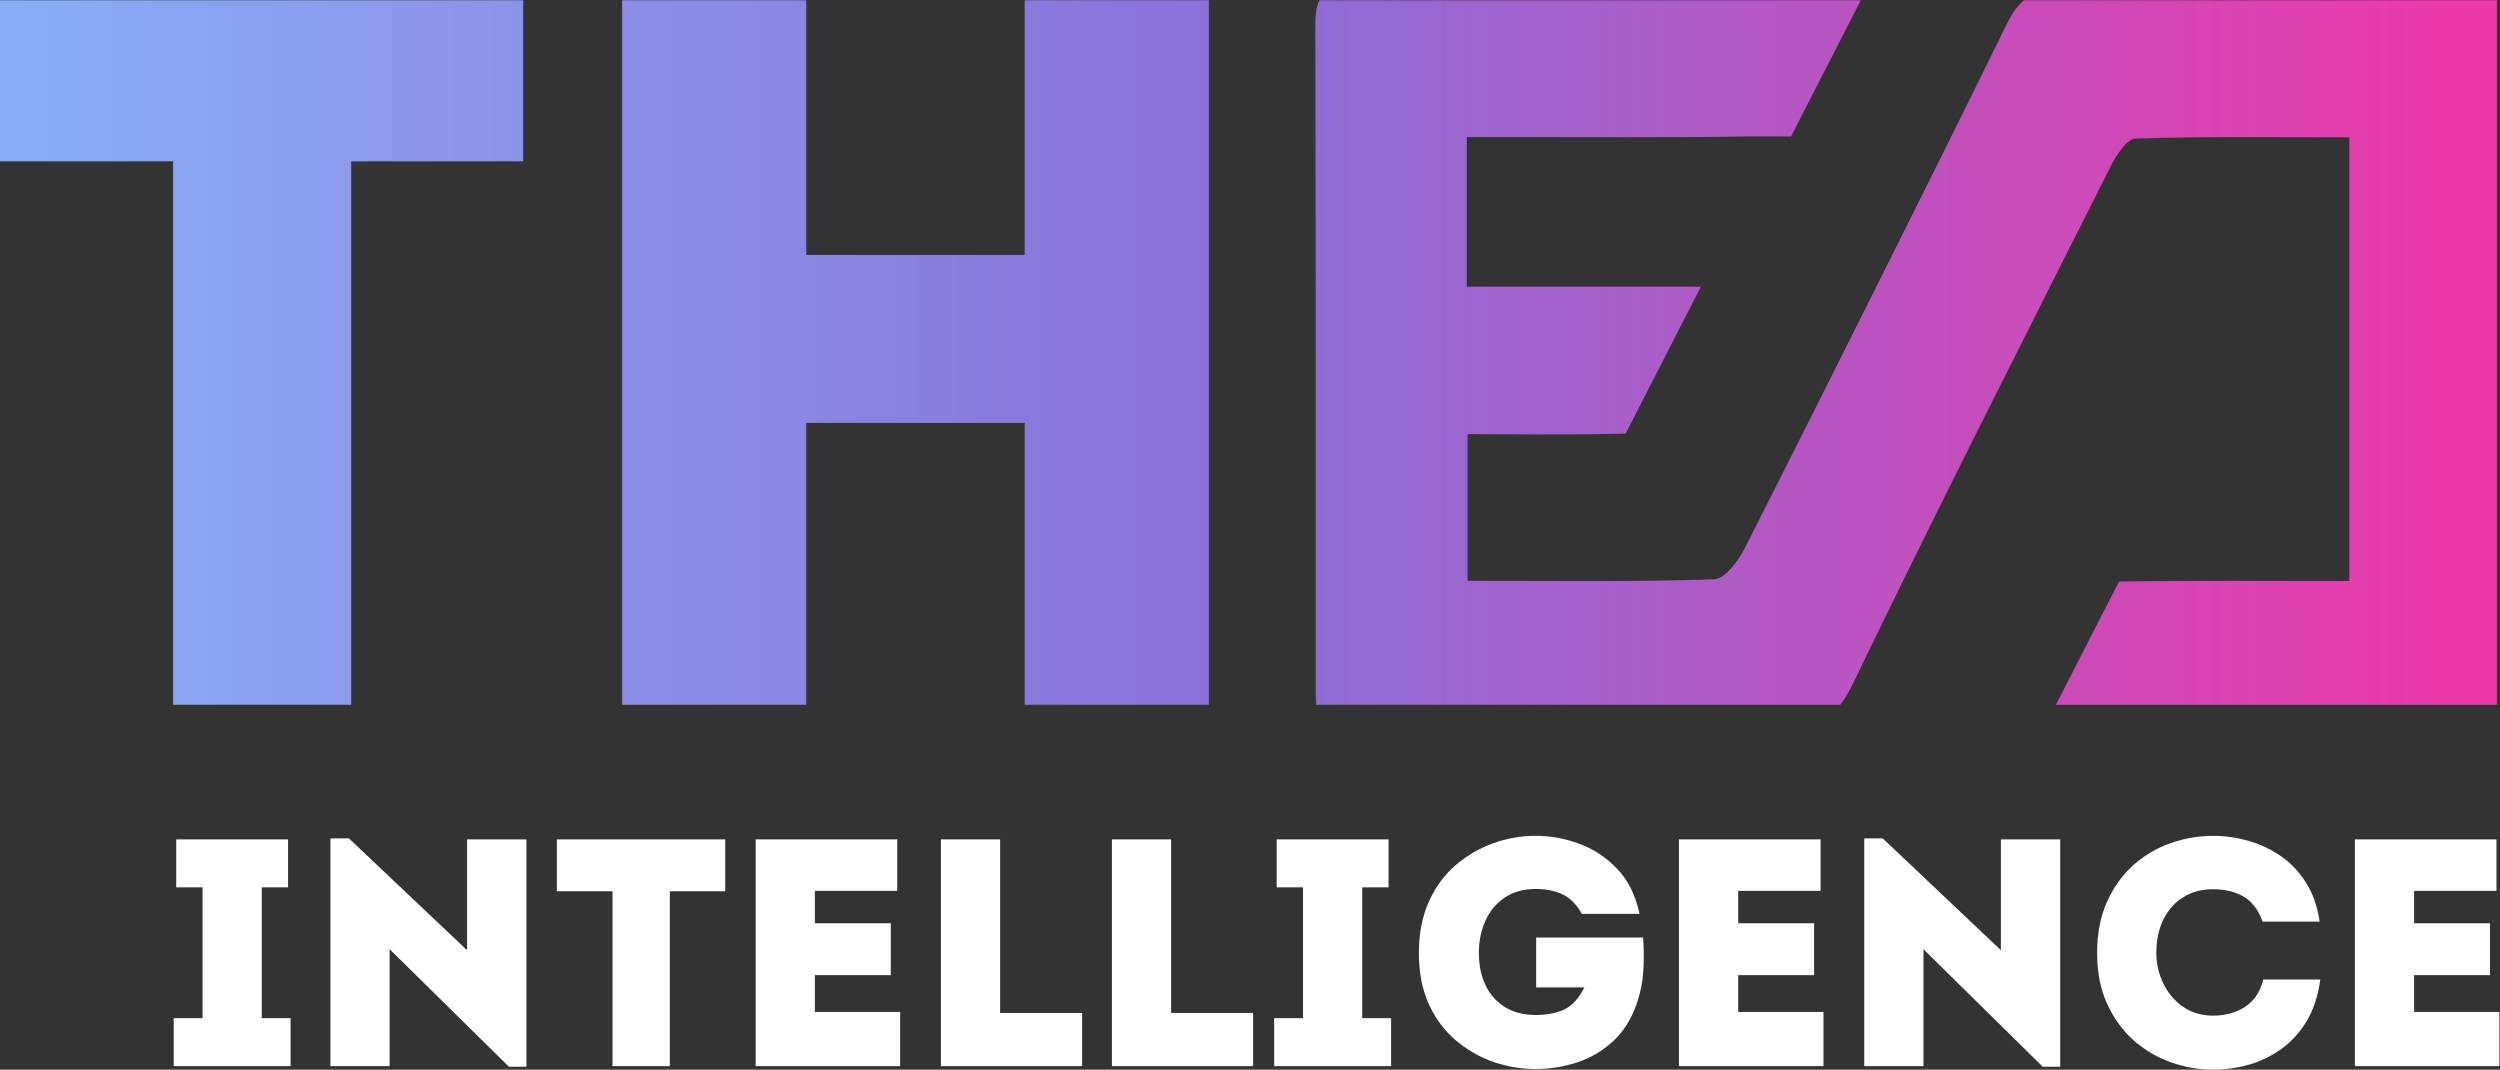
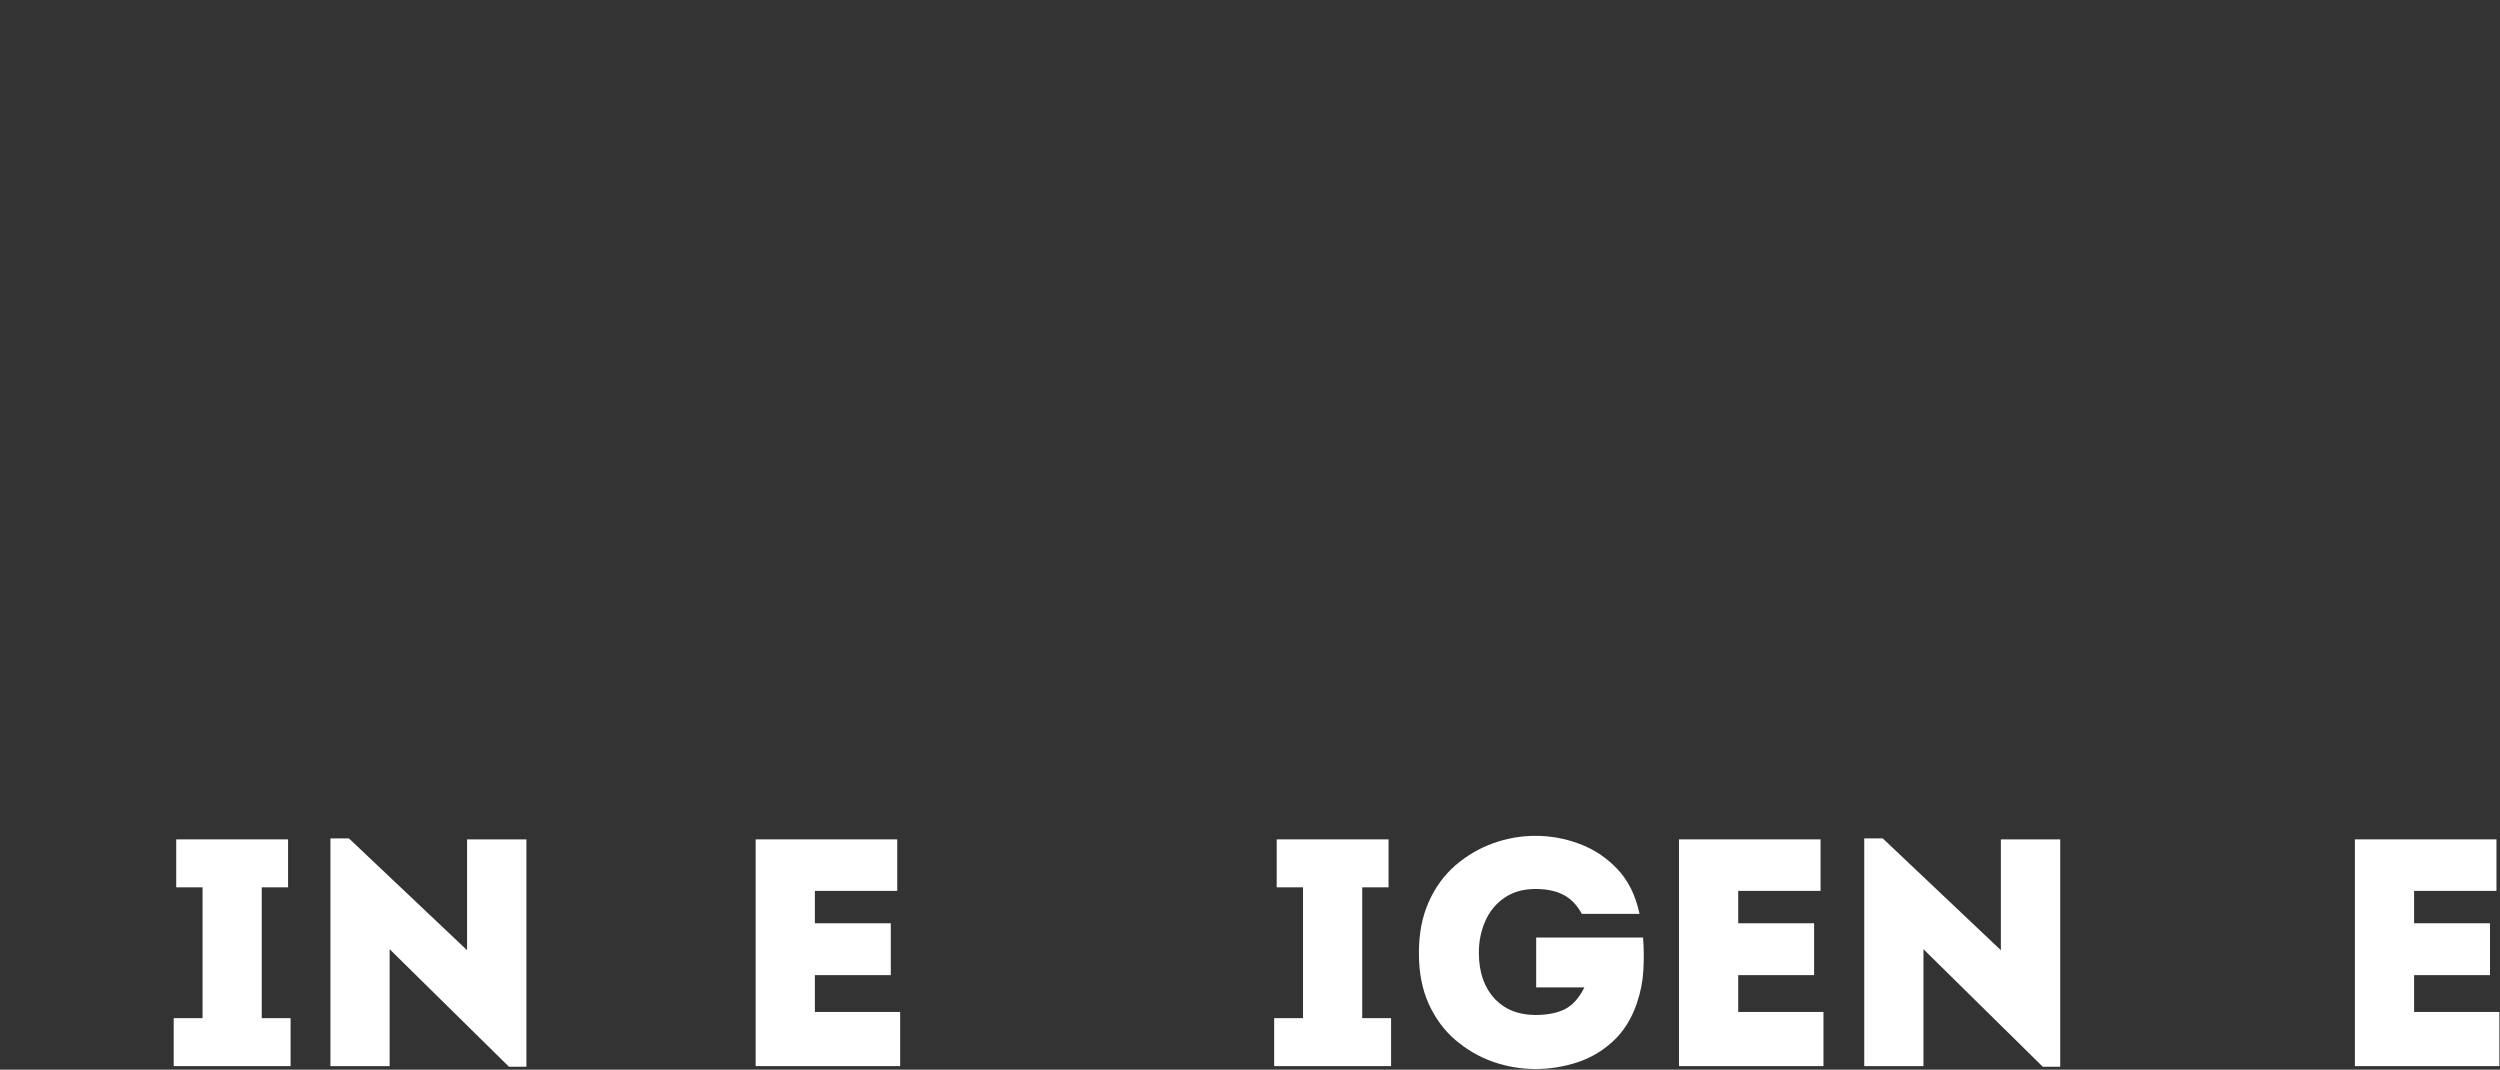
<svg xmlns="http://www.w3.org/2000/svg" xmlns:ns1="http://sodipodi.sourceforge.net/DTD/sodipodi-0.dtd" xmlns:ns2="http://www.inkscape.org/namespaces/inkscape" id="svg2" xml:space="preserve" width="1057.48" height="452.452" viewBox="0 0 1057.48 452.452" ns1:docname="Thea Intelligence Logo Gradient (for Dark).svg" ns2:version="1.1 (c68e22c387, 2021-05-23)">
  <rect x="0" y="0" width="1057.48" height="452.452" fill="#333333" stroke="none" />
  <defs id="defs6">
    <clipPath clipPathUnits="userSpaceOnUse" id="clipPath20">
      <path d="M 0,339.339 H 793.11 V 0 H 0 Z" id="path18" />
    </clipPath>
    <linearGradient x1="0" y1="0" x2="1" y2="0" gradientUnits="userSpaceOnUse" gradientTransform="matrix(792.326,0,0,-792.326,5.35e-5,227.564)" spreadMethod="pad" id="linearGradient88">
      <stop style="stop-opacity:1;stop-color:#8bacf5" offset="0" id="stop78" />
      <stop style="stop-opacity:1;stop-color:#8bacf5" offset="0.012" id="stop80" />
      <stop style="stop-opacity:1;stop-color:#8a6fd7" offset="0.5" id="stop82" />
      <stop style="stop-opacity:1;stop-color:#8a6fd7" offset="0.503" id="stop84" />
      <stop style="stop-opacity:1;stop-color:#f036a8" offset="1" id="stop86" />
    </linearGradient>
  </defs>
  <g id="g8" ns2:groupmode="layer" ns2:label="Thea Intelligence Logo Gradient (for Dark)" transform="matrix(1.333,0,0,-1.333,0,452.452)">
    <g id="g10" transform="translate(747.261,73.069)">
      <path d="m 0,0 v -71.945 h 45.85 v 17.184 H 18.789 v 11.683 h 24.09 v 16.461 h -24.09 v 10.278 H 44.926 V 0 Z" style="fill:#ffffff;fill-opacity:1;fill-rule:nonzero;stroke:none" id="path12" />
    </g>
    <g id="g14">
      <g id="g16" clip-path="url(#clipPath20)">
        <g id="g22" transform="translate(665.463,36.977)">
-           <path d="m 0,0 c 0,6.183 1.044,11.603 3.132,16.26 2.087,4.657 4.868,8.531 8.35,11.643 3.503,3.132 7.448,5.46 11.844,6.986 4.386,1.545 8.873,2.328 13.45,2.328 3.713,0 7.427,-0.522 11.121,-1.565 3.693,-1.024 7.126,-2.63 10.318,-4.818 3.182,-2.168 5.871,-4.999 8.07,-8.471 2.188,-3.453 3.633,-7.578 4.336,-12.366 H 52.514 c -1.315,3.694 -3.312,6.323 -5.982,7.909 -2.65,1.576 -5.902,2.369 -9.756,2.369 -3.614,0 -6.785,-0.863 -9.515,-2.57 C 24.551,15.989 22.463,13.62 20.997,10.599 19.522,7.568 18.789,4.075 18.789,0.12 c 0,-3.432 0.733,-6.664 2.208,-9.715 1.466,-3.052 3.554,-5.531 6.264,-7.428 2.73,-1.877 5.901,-2.81 9.515,-2.81 3.904,0 7.287,0.923 10.157,2.77 2.891,1.867 4.818,4.758 5.781,8.672 h 18.107 c -0.702,-5.139 -2.128,-9.515 -4.296,-13.128 -2.147,-3.594 -4.807,-6.535 -7.989,-8.833 -3.192,-2.309 -6.655,-3.995 -10.398,-5.059 -3.724,-1.044 -7.508,-1.565 -11.362,-1.565 -4.577,0 -9.064,0.792 -13.45,2.368 -4.396,1.576 -8.341,3.915 -11.844,7.026 C 8,-24.45 5.219,-20.586 3.132,-15.979 1.044,-11.352 0,-6.022 0,0" style="fill:#ffffff;fill-opacity:1;fill-rule:nonzero;stroke:none" id="path24" />
-         </g>
+           </g>
        <g id="g26" transform="translate(610.355,38.221)">
          <path d="M 0,0 V -37.097 H -18.789 V 35.17 h 5.861 L 24.571,-0.321 v 35.17 H 43.4 v -72.147 h -5.54 z" style="fill:#ffffff;fill-opacity:1;fill-rule:nonzero;stroke:none" id="path28" />
        </g>
        <g id="g30" transform="translate(577.708,56.729)">
          <path d="M 0,0 H -26.136 V -10.278 H -2.048 V -26.739 H -26.136 V -38.422 H 0.923 V -55.605 H -44.926 V 16.34 L 0,16.34 Z" style="fill:#ffffff;fill-opacity:1;fill-rule:nonzero;stroke:none" id="path32" />
        </g>
        <g id="g34" transform="translate(450.247,36.977)">
          <path d="m 0,0 c 0,6.183 1.044,11.603 3.132,16.26 2.087,4.657 4.908,8.521 8.471,11.603 3.583,3.071 7.558,5.4 11.924,6.986 4.386,1.575 8.883,2.368 13.49,2.368 4.787,0 9.454,-0.863 14.011,-2.569 4.577,-1.716 8.572,-4.396 12.005,-8.03 3.422,-3.613 5.751,-8.341 6.985,-14.172 H 51.711 c -1.586,2.891 -3.563,4.918 -5.942,6.102 -2.359,1.205 -5.28,1.807 -8.752,1.807 -3.835,0 -7.107,-0.923 -9.837,-2.77 C 24.47,15.738 22.443,13.269 21.078,10.198 19.713,7.116 19.03,3.754 19.03,0.12 c 0,-6.022 1.616,-10.83 4.858,-14.413 3.262,-3.563 7.638,-5.339 13.129,-5.339 3.693,0 6.765,0.602 9.234,1.806 2.459,1.205 4.546,3.513 6.263,6.946 H 37.217 V 4.938 h 33.925 c 0.261,-3.483 0.292,-6.965 0.081,-10.438 -0.191,-3.453 -0.873,-6.926 -2.048,-10.399 -1.716,-5.008 -4.276,-9.063 -7.668,-12.165 -3.373,-3.081 -7.187,-5.299 -11.442,-6.664 -4.256,-1.365 -8.612,-2.048 -13.048,-2.048 -4.607,0 -9.104,0.763 -13.49,2.289 -4.366,1.545 -8.341,3.854 -11.924,6.905 C 8.04,-24.531 5.219,-20.716 3.132,-16.14 1.044,-11.543 0,-6.163 0,0" style="fill:#ffffff;fill-opacity:1;fill-rule:nonzero;stroke:none" id="path36" />
        </g>
        <g id="g38" transform="translate(441.422,16.34)">
          <path d="M 0,0 V -15.216 H -37.097 V 0 h 9.154 v 41.513 h -8.351 V 56.729 H -0.803 V 41.513 H -9.154 L -9.154,0 Z" style="fill:#ffffff;fill-opacity:1;fill-rule:nonzero;stroke:none" id="path40" />
        </g>
        <g id="g42" transform="translate(371.623,17.986)">
-           <path d="M 0,0 H 26.016 V -16.862 H -18.789 V 55.083 H 0 Z" style="fill:#ffffff;fill-opacity:1;fill-rule:nonzero;stroke:none" id="path44" />
-         </g>
+           </g>
        <g id="g46" transform="translate(317.361,17.986)">
-           <path d="M 0,0 H 26.016 V -16.862 H -18.789 V 55.083 H 0 Z" style="fill:#ffffff;fill-opacity:1;fill-rule:nonzero;stroke:none" id="path48" />
-         </g>
+           </g>
        <g id="g50" transform="translate(284.714,56.729)">
          <path d="M 0,0 H -26.136 V -10.278 H -2.048 V -26.739 H -26.136 V -38.422 H 0.923 V -55.605 H -44.926 V 16.34 L 0,16.34 Z" style="fill:#ffffff;fill-opacity:1;fill-rule:nonzero;stroke:none" id="path52" />
        </g>
        <g id="g54" transform="translate(176.701,56.609)">
-           <path d="M 0,0 V 16.461 H 53.437 V 0 H 35.852 V -55.485 H 17.665 l 0,55.485 z" style="fill:#ffffff;fill-opacity:1;fill-rule:nonzero;stroke:none" id="path56" />
-         </g>
+           </g>
        <g id="g58" transform="translate(123.641,38.221)">
          <path d="M 0,0 V -37.097 H -18.789 V 35.17 h 5.861 L 24.571,-0.321 v 35.17 H 43.4 v -72.147 h -5.54 z" style="fill:#ffffff;fill-opacity:1;fill-rule:nonzero;stroke:none" id="path60" />
        </g>
        <g id="g62" transform="translate(92.213,16.34)">
          <path d="M 0,0 V -15.216 H -37.097 V 0 h 9.154 v 41.513 h -8.351 V 56.729 H -0.803 V 41.513 H -9.154 L -9.154,0 Z" style="fill:#ffffff;fill-opacity:1;fill-rule:nonzero;stroke:none" id="path64" />
        </g>
      </g>
    </g>
    <g id="g66">
      <g id="g68">
        <g id="g74">
          <g id="g76">
-             <path d="m 642.243,339.339 c -2.065,-1.751 -3.797,-4.197 -5.42,-7.495 v 0 C 609.496,276.214 581.662,220.838 553.69,165.521 v 0 c -2.055,-4.07 -6.369,-9.813 -9.784,-9.931 v 0 c -25.927,-0.831 -51.893,-0.46 -78.202,-0.46 v 0 46.541 c 13.952,0 27.033,-0.352 50.142,0.157 v 0 l 23.882,46.62 H 465.45 v 47.47 h 14.099 c 24.801,0 49.613,-0.195 74.405,0.206 v 0 h 14.382 l 22.141,43.215 H 418.723 c -1.272,-2.26 -1.331,-5.43 -1.321,-9.168 v 0 c 0.147,-70.57 0.078,-141.131 0.128,-211.691 v 0 c 0,-0.89 0.049,-1.771 0.137,-2.681 v 0 H 584 c 1.419,1.889 2.75,4.139 4.031,6.8 v 0 c 26.563,55.034 54.271,109.529 81.773,164.113 v 0 c 1.752,3.483 5.127,8.658 7.886,8.746 v 0 c 22.502,0.705 45.034,0.392 67.802,0.392 v 0 -140.788 c -24.901,0 -49.008,0.195 -73.066,-0.157 v 0 L 652.389,115.79 h 139.937 v 223.549 z m -317.091,0 v -80.815 h -69.284 v 80.815 H 197.42 V 115.79 h 58.448 v 89.419 h 69.284 V 115.79 H 383.6 V 339.339 Z M 0,339.339 V 288.231 H 54.926 V 115.79 h 56.514 v 172.441 h 54.604 v 51.108 z" style="fill:url(#linearGradient88);stroke:none" id="path90" />
-           </g>
+             </g>
        </g>
      </g>
    </g>
  </g>
</svg>